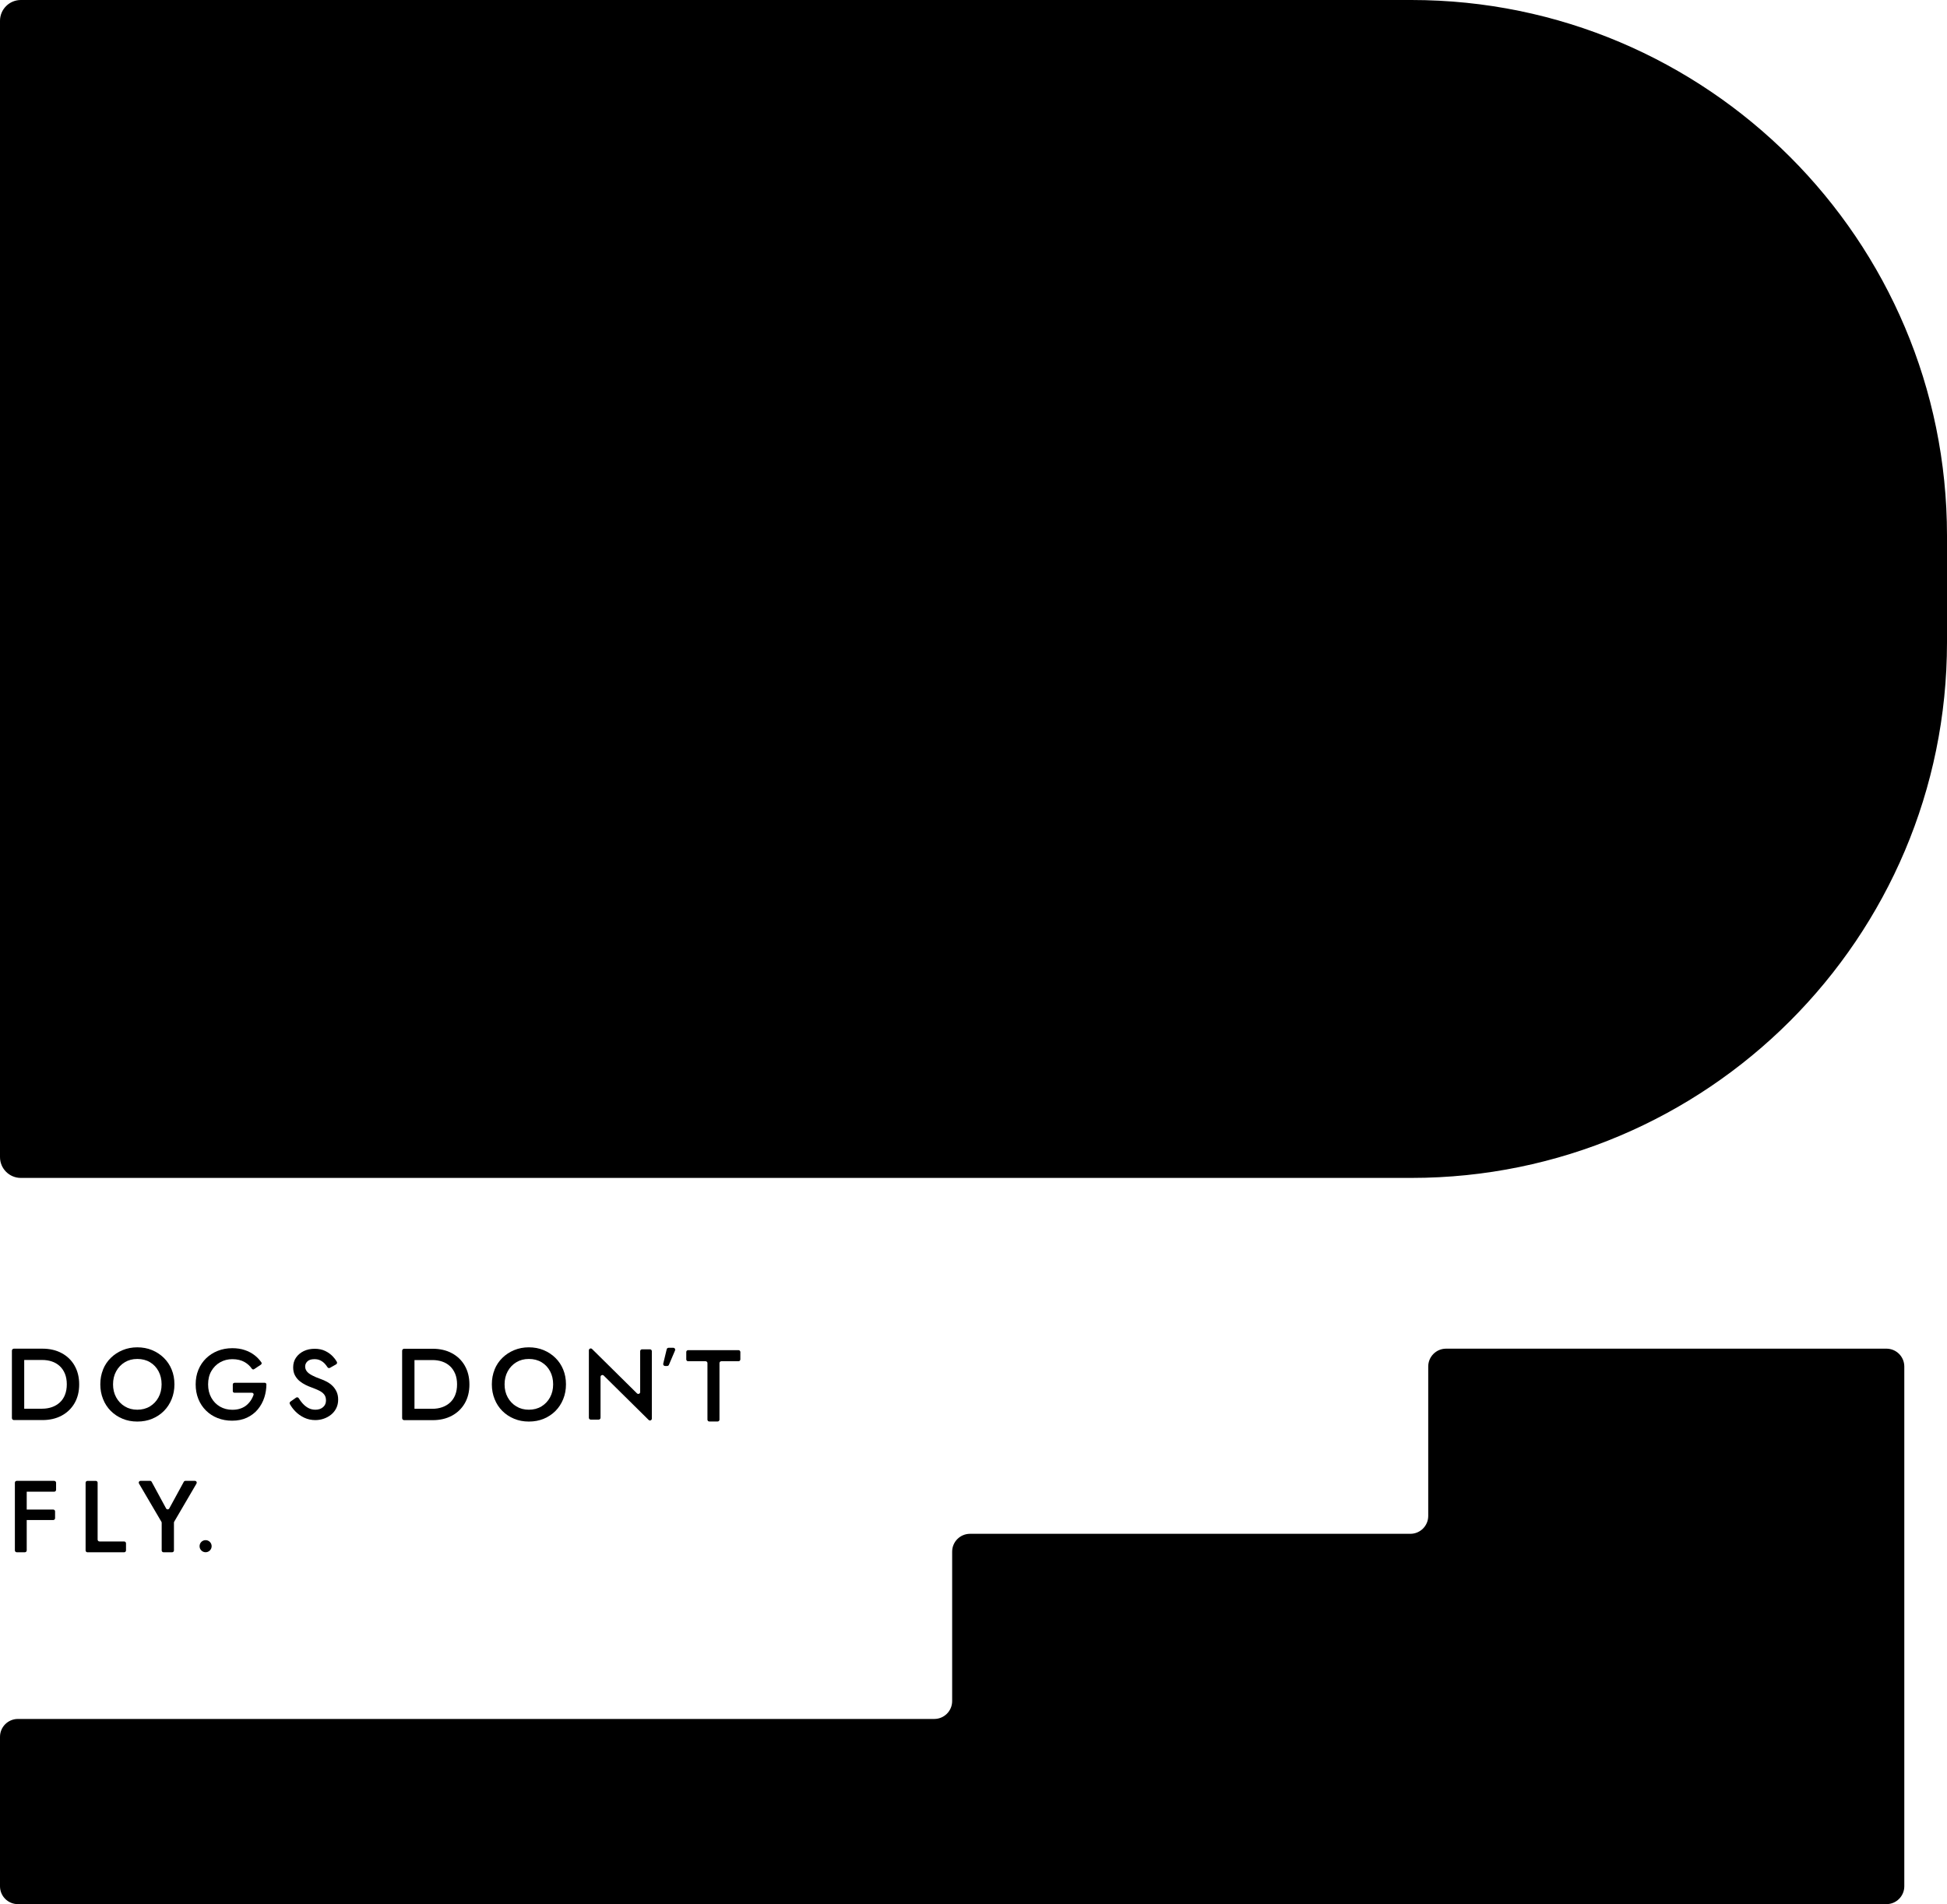
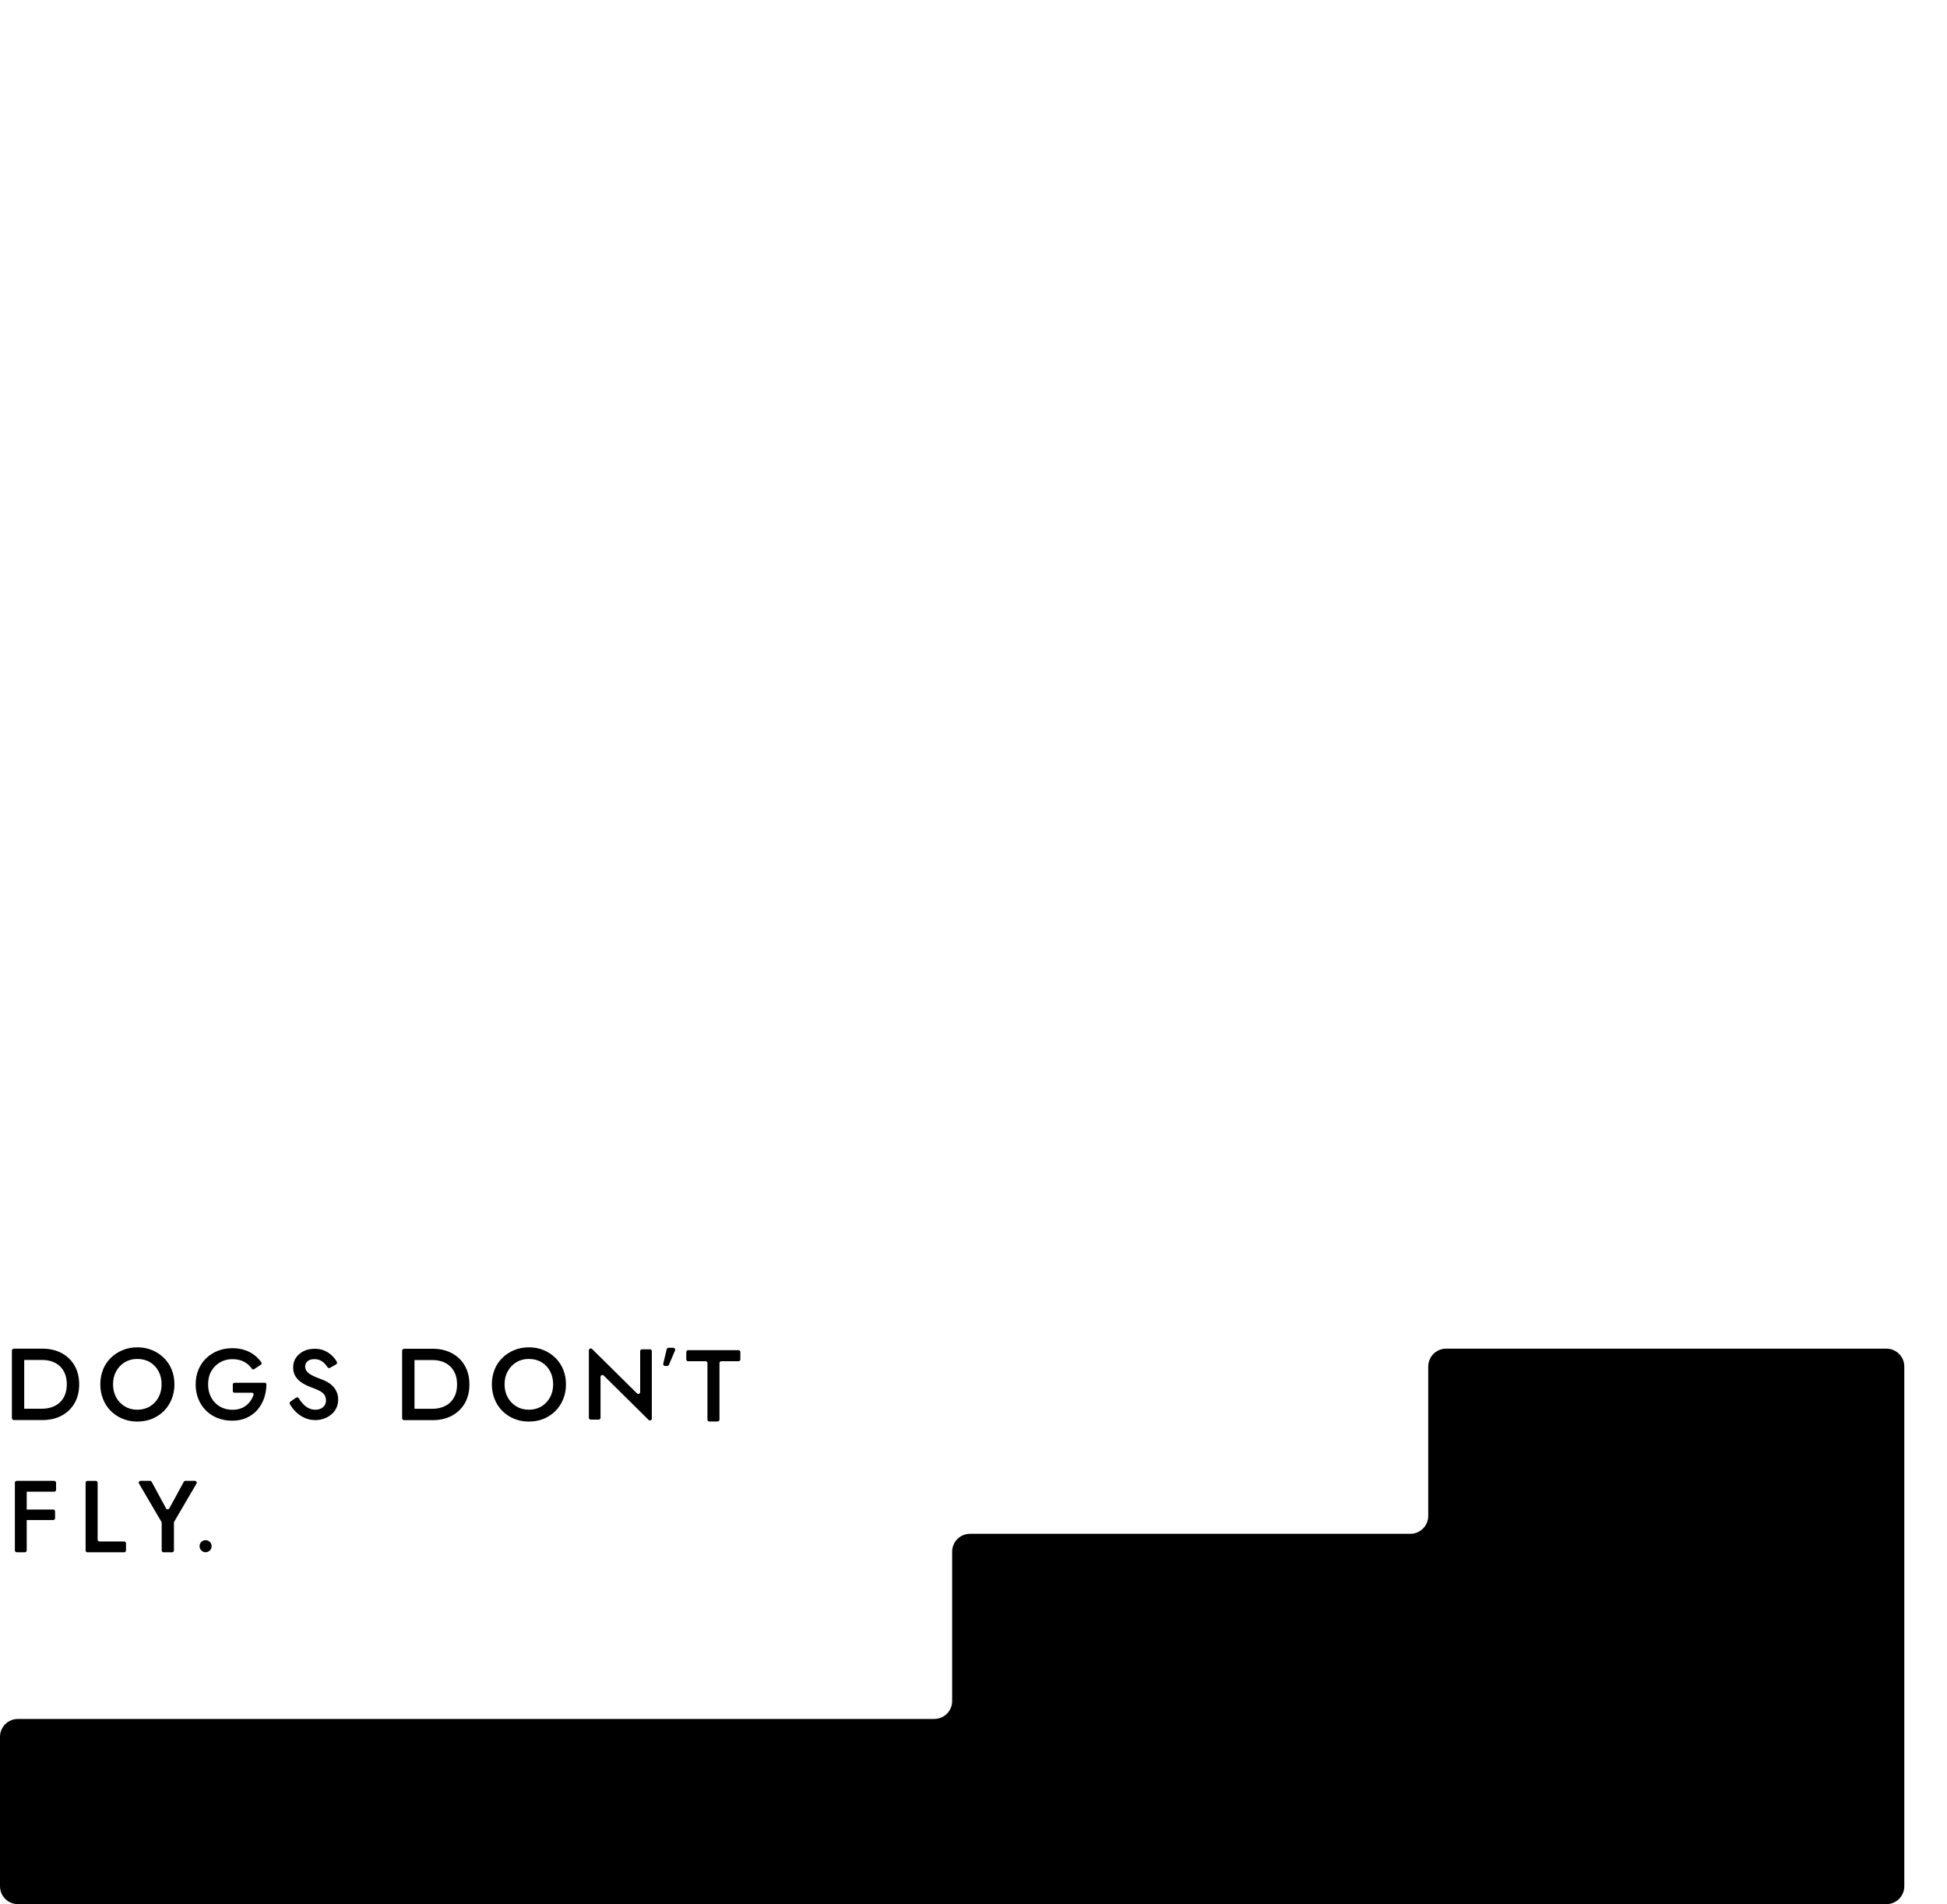
<svg xmlns="http://www.w3.org/2000/svg" id="_レイヤー_2" data-name="レイヤー 2" viewBox="0 0 654.35 640">
  <g id="_レイヤー_1-2" data-name="レイヤー 1">
    <g>
-       <path d="M7,0h467.35C573.7,0,654.35,80.66,654.35,180v35.91c0,99.34-80.66,180-180,180H7C3.14,395.91,0,392.78,0,388.91V7C0,3.14,3.14,0,7,0Z" />
      <g>
        <g>
          <path d="M25.05,458.97c-1.04-1.79-2.48-3.19-4.34-4.18-1.85-.99-4-1.49-6.44-1.49H4.68c-.37,0-.68.3-.68.68v22.64c0,.37.3.68.68.68h9.59c2.44,0,4.59-.5,6.44-1.49,1.85-.99,3.3-2.39,4.34-4.18,1.04-1.79,1.56-3.9,1.56-6.32s-.52-4.53-1.56-6.32ZM21.82,468.86c-.42,1.03-1.01,1.88-1.75,2.55-.74.67-1.62,1.19-2.62,1.54-1.01.35-2.1.53-3.29.53h-6.02v-16.38h6.02c1.19,0,2.29.17,3.29.51,1.01.34,1.88.86,2.62,1.54.74.69,1.33,1.54,1.75,2.57.42,1.03.63,2.22.63,3.56s-.21,2.54-.63,3.56Z" />
          <path d="M34.62,460.32c.62-1.51,1.49-2.82,2.62-3.92,1.13-1.11,2.46-1.98,3.98-2.61,1.52-.63,3.16-.94,4.92-.94s3.46.31,4.97.94c1.51.63,2.83,1.5,3.96,2.61,1.13,1.11,2.01,2.42,2.62,3.92.62,1.51.93,3.17.93,4.97s-.31,3.44-.93,4.97c-.62,1.53-1.49,2.86-2.6,3.98-1.12,1.12-2.43,1.99-3.94,2.62s-3.18.94-5,.94-3.43-.31-4.95-.94c-1.52-.63-2.84-1.5-3.96-2.62-1.12-1.12-1.99-2.44-2.6-3.98-.62-1.53-.93-3.19-.93-4.97s.31-3.46.93-4.97ZM39.05,469.68c.71,1.28,1.67,2.29,2.9,3.03,1.22.74,2.62,1.11,4.2,1.11s3.01-.37,4.23-1.11c1.22-.74,2.18-1.75,2.88-3.03.7-1.28,1.05-2.74,1.05-4.39s-.34-3.11-1.03-4.4c-.69-1.29-1.64-2.3-2.86-3.03-1.22-.73-2.64-1.1-4.27-1.1s-2.98.37-4.2,1.1c-1.22.73-2.19,1.74-2.9,3.03-.71,1.29-1.06,2.76-1.06,4.4s.35,3.11,1.06,4.39Z" />
          <path d="M78.79,464.76h10.18c.3,0,.56.25.56.55-.01,1.51-.24,2.95-.67,4.32-.49,1.53-1.23,2.88-2.21,4.07-.98,1.18-2.2,2.11-3.65,2.79-1.45.68-3.11,1.02-4.99,1.02-1.76,0-3.39-.3-4.89-.89-1.5-.59-2.79-1.43-3.9-2.53-1.1-1.09-1.96-2.39-2.56-3.88-.6-1.49-.9-3.13-.9-4.92s.31-3.42.92-4.9c.61-1.48,1.48-2.77,2.59-3.85,1.12-1.08,2.42-1.92,3.92-2.51,1.5-.59,3.12-.89,4.89-.89,1.54,0,2.94.21,4.2.64,1.26.42,2.38,1.02,3.36,1.79.84.66,1.57,1.44,2.2,2.33.18.25.1.6-.15.77l-2.28,1.52c-.26.17-.59.09-.77-.16-.62-.9-1.41-1.63-2.39-2.2-1.15-.67-2.54-1-4.17-1-1.5,0-2.86.35-4.1,1.05-1.24.7-2.22,1.69-2.95,2.95-.73,1.26-1.09,2.75-1.09,4.47s.36,3.19,1.07,4.47c.71,1.28,1.68,2.28,2.91,3,1.23.71,2.61,1.07,4.15,1.07,1.05,0,1.99-.14,2.81-.44.83-.29,1.54-.7,2.14-1.24.6-.54,1.1-1.15,1.51-1.84.27-.47.5-.96.68-1.46.13-.36-.14-.74-.52-.74h-5.9c-.3,0-.55-.25-.55-.55v-2.24c0-.3.25-.55.55-.55Z" />
          <path d="M101.71,471.71c.58.66,1.23,1.17,1.94,1.55.71.37,1.5.56,2.35.56,1.05,0,1.91-.28,2.57-.86.66-.57.99-1.32.99-2.24,0-.83-.2-1.51-.61-2.02-.41-.52-.98-.95-1.73-1.32-.75-.36-1.6-.72-2.57-1.07-.57-.2-1.21-.47-1.91-.81-.7-.34-1.37-.77-2.01-1.28-.64-.51-1.16-1.15-1.58-1.91-.42-.76-.62-1.67-.62-2.75,0-1.23.32-2.31.95-3.24.64-.93,1.5-1.66,2.58-2.19,1.09-.53,2.32-.79,3.7-.79s2.54.25,3.55.74c1.01.49,1.86,1.11,2.57,1.86.54.57.98,1.16,1.32,1.77.17.3.07.69-.23.86l-2.08,1.18c-.3.17-.66.06-.84-.23-.24-.37-.51-.73-.81-1.07-.44-.49-.95-.89-1.53-1.18-.58-.3-1.26-.44-2.02-.44-1.08,0-1.86.25-2.37.74-.51.49-.76,1.07-.76,1.73,0,.59.18,1.12.54,1.6.36.47.93.92,1.69,1.33.77.42,1.77.84,2.99,1.28.7.24,1.4.55,2.09.92.69.37,1.32.83,1.88,1.38.56.55,1.01,1.2,1.37,1.96.35.76.53,1.64.53,2.65,0,1.08-.21,2.04-.64,2.9s-1,1.57-1.73,2.16c-.72.58-1.54,1.03-2.45,1.35-.91.32-1.86.48-2.85.48-1.34,0-2.58-.27-3.73-.81-1.15-.54-2.16-1.26-3.03-2.16-.73-.76-1.34-1.57-1.81-2.44-.15-.27-.06-.62.2-.8l1.9-1.34c.3-.21.7-.11.89.19.41.66.83,1.24,1.29,1.75Z" />
        </g>
        <g>
          <path d="M156.2,459c-1.04-1.79-2.48-3.19-4.34-4.18-1.85-.99-4-1.49-6.44-1.49h-9.59c-.37,0-.68.3-.68.68v22.64c0,.37.3.68.68.68h9.59c2.44,0,4.59-.5,6.44-1.49,1.85-.99,3.3-2.39,4.34-4.18,1.04-1.79,1.56-3.9,1.56-6.32s-.52-4.53-1.56-6.32ZM152.98,468.89c-.42,1.03-1.01,1.88-1.75,2.55-.74.67-1.62,1.19-2.62,1.54-1.01.35-2.1.53-3.29.53h-6.02v-16.38h6.02c1.19,0,2.29.17,3.29.51,1.01.34,1.88.86,2.62,1.54.74.69,1.32,1.54,1.75,2.57.42,1.03.63,2.22.63,3.56s-.21,2.54-.63,3.56Z" />
          <path d="M166.21,460.32c.62-1.51,1.49-2.82,2.62-3.92,1.13-1.11,2.46-1.98,3.98-2.61,1.52-.63,3.16-.94,4.92-.94s3.46.31,4.97.94c1.51.63,2.83,1.5,3.96,2.61,1.13,1.11,2.01,2.42,2.62,3.92.62,1.51.93,3.17.93,4.97s-.31,3.44-.93,4.97c-.62,1.53-1.49,2.86-2.6,3.98-1.12,1.12-2.43,1.99-3.94,2.62s-3.18.94-5,.94-3.43-.31-4.95-.94c-1.52-.63-2.84-1.5-3.96-2.62-1.12-1.12-1.99-2.44-2.6-3.98-.62-1.53-.93-3.19-.93-4.97s.31-3.46.93-4.97ZM170.64,469.68c.71,1.28,1.67,2.29,2.9,3.03,1.22.74,2.62,1.11,4.2,1.11s3.01-.37,4.23-1.11c1.22-.74,2.18-1.75,2.88-3.03.7-1.28,1.05-2.74,1.05-4.39s-.34-3.11-1.03-4.4c-.69-1.29-1.64-2.3-2.86-3.03-1.22-.73-2.64-1.1-4.27-1.1s-2.98.37-4.2,1.1c-1.22.73-2.19,1.74-2.9,3.03-.71,1.29-1.06,2.76-1.06,4.4s.35,3.11,1.06,4.39Z" />
          <path d="M219.07,454.15v22.66c0,.56-.67.84-1.07.45l-15.1-14.92c-.4-.39-1.07-.11-1.07.45v13.73c0,.35-.28.63-.63.63h-2.66c-.35,0-.63-.28-.63-.63v-22.66c0-.56.67-.84,1.07-.45l15.1,14.92c.4.39,1.07.11,1.07-.45v-13.73c0-.35.28-.63.63-.63h2.66c.35,0,.63.28.63.63Z" />
          <path d="M226.88,453.88l-2.07,4.86c-.1.23-.32.38-.57.38h-.73c-.4,0-.7-.38-.61-.77l1.17-4.86c.07-.28.32-.48.61-.48h1.62c.45,0,.75.46.57.87Z" />
          <path d="M231.25,453.8h16.95c.34,0,.62.28.62.62v2.49c0,.34-.28.62-.62.62h-5.78c-.34,0-.62.28-.62.62v19.01c0,.34-.28.62-.62.62h-2.8c-.34,0-.62-.28-.62-.62v-19.01c0-.34-.28-.62-.62-.62h-5.88c-.34,0-.62-.28-.62-.62v-2.49c0-.34.28-.62.62-.62Z" />
        </g>
        <g>
          <circle cx="69.1" cy="519.69" r="2.03" />
          <path d="M18.23,497.73H5.62c-.34,0-.62.28-.62.62v22.76c0,.34.28.62.62.62h2.74c.34,0,.62-.28.62-.62v-10.21h8.91c.34,0,.62-.28.62-.62v-2.29c0-.34-.28-.62-.62-.62h-8.91v-6h9.25c.34,0,.62-.28.62-.62v-2.39c0-.34-.28-.62-.62-.62Z" />
          <path d="M32.81,498.36v19.11c0,.35.28.63.63.63h8.28c.35,0,.63.28.63.63v2.38c0,.35-.28.63-.63.63h-12.32c-.35,0-.63-.28-.63-.63v-22.74c0-.35.28-.63.63-.63h2.79c.35,0,.63.28.63.63Z" />
          <path d="M66.04,498.64l-7.5,12.83c-.05.09-.08.2-.08.31v9.34c0,.34-.27.61-.61.61h-2.9c-.34,0-.61-.27-.61-.61v-9.3c0-.11-.03-.21-.08-.31l-7.54-12.86c-.24-.41.05-.92.52-.92h3.2c.22,0,.43.12.53.32l4.85,8.95c.23.42.84.42,1.07,0l4.88-8.95c.11-.2.31-.32.53-.32h3.21c.47,0,.76.51.52.91Z" />
        </g>
      </g>
      <path d="M634,453.3h-148c-3.31,0-6,2.69-6,6v50.23c0,3.31-2.69,6-6,6h-148c-3.31,0-6,2.69-6,6v50.23c0,3.31-2.69,6-6,6H6C2.69,577.77,0,580.45,0,583.77v50.23c0,3.31,2.69,6,6,6h628c3.31,0,6-2.69,6-6v-174.7c0-3.31-2.69-6-6-6Z" />
    </g>
  </g>
</svg>